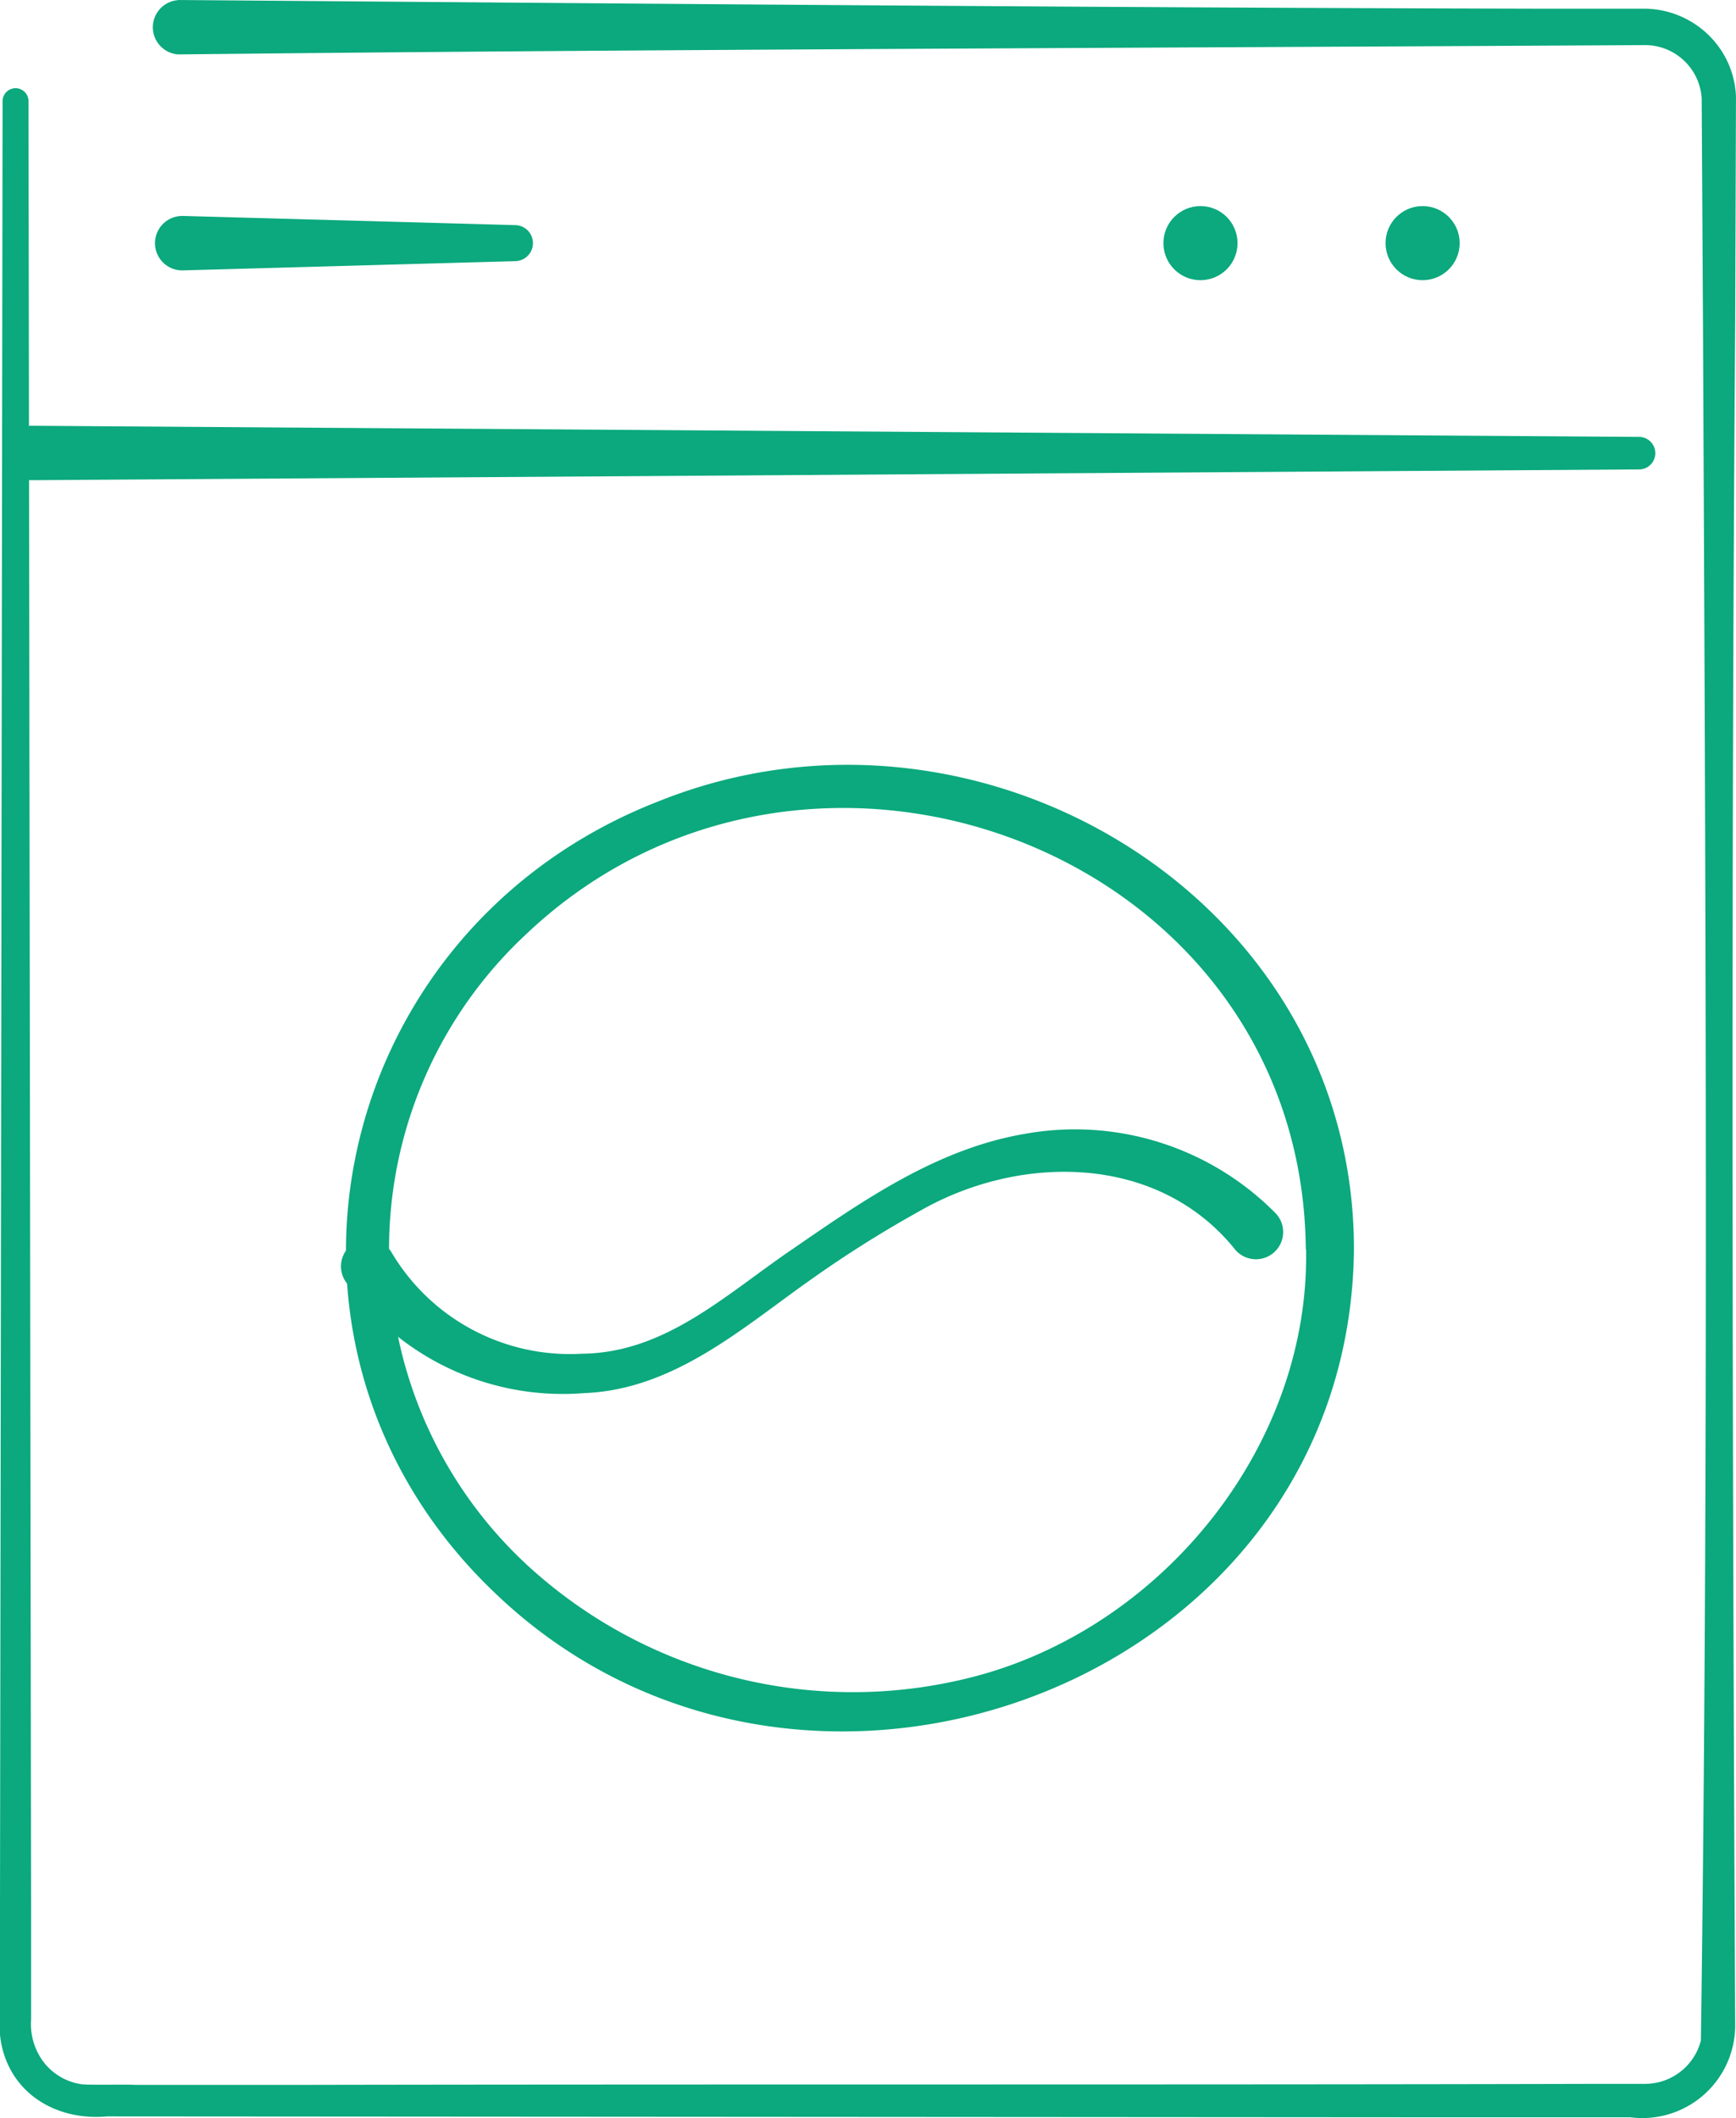
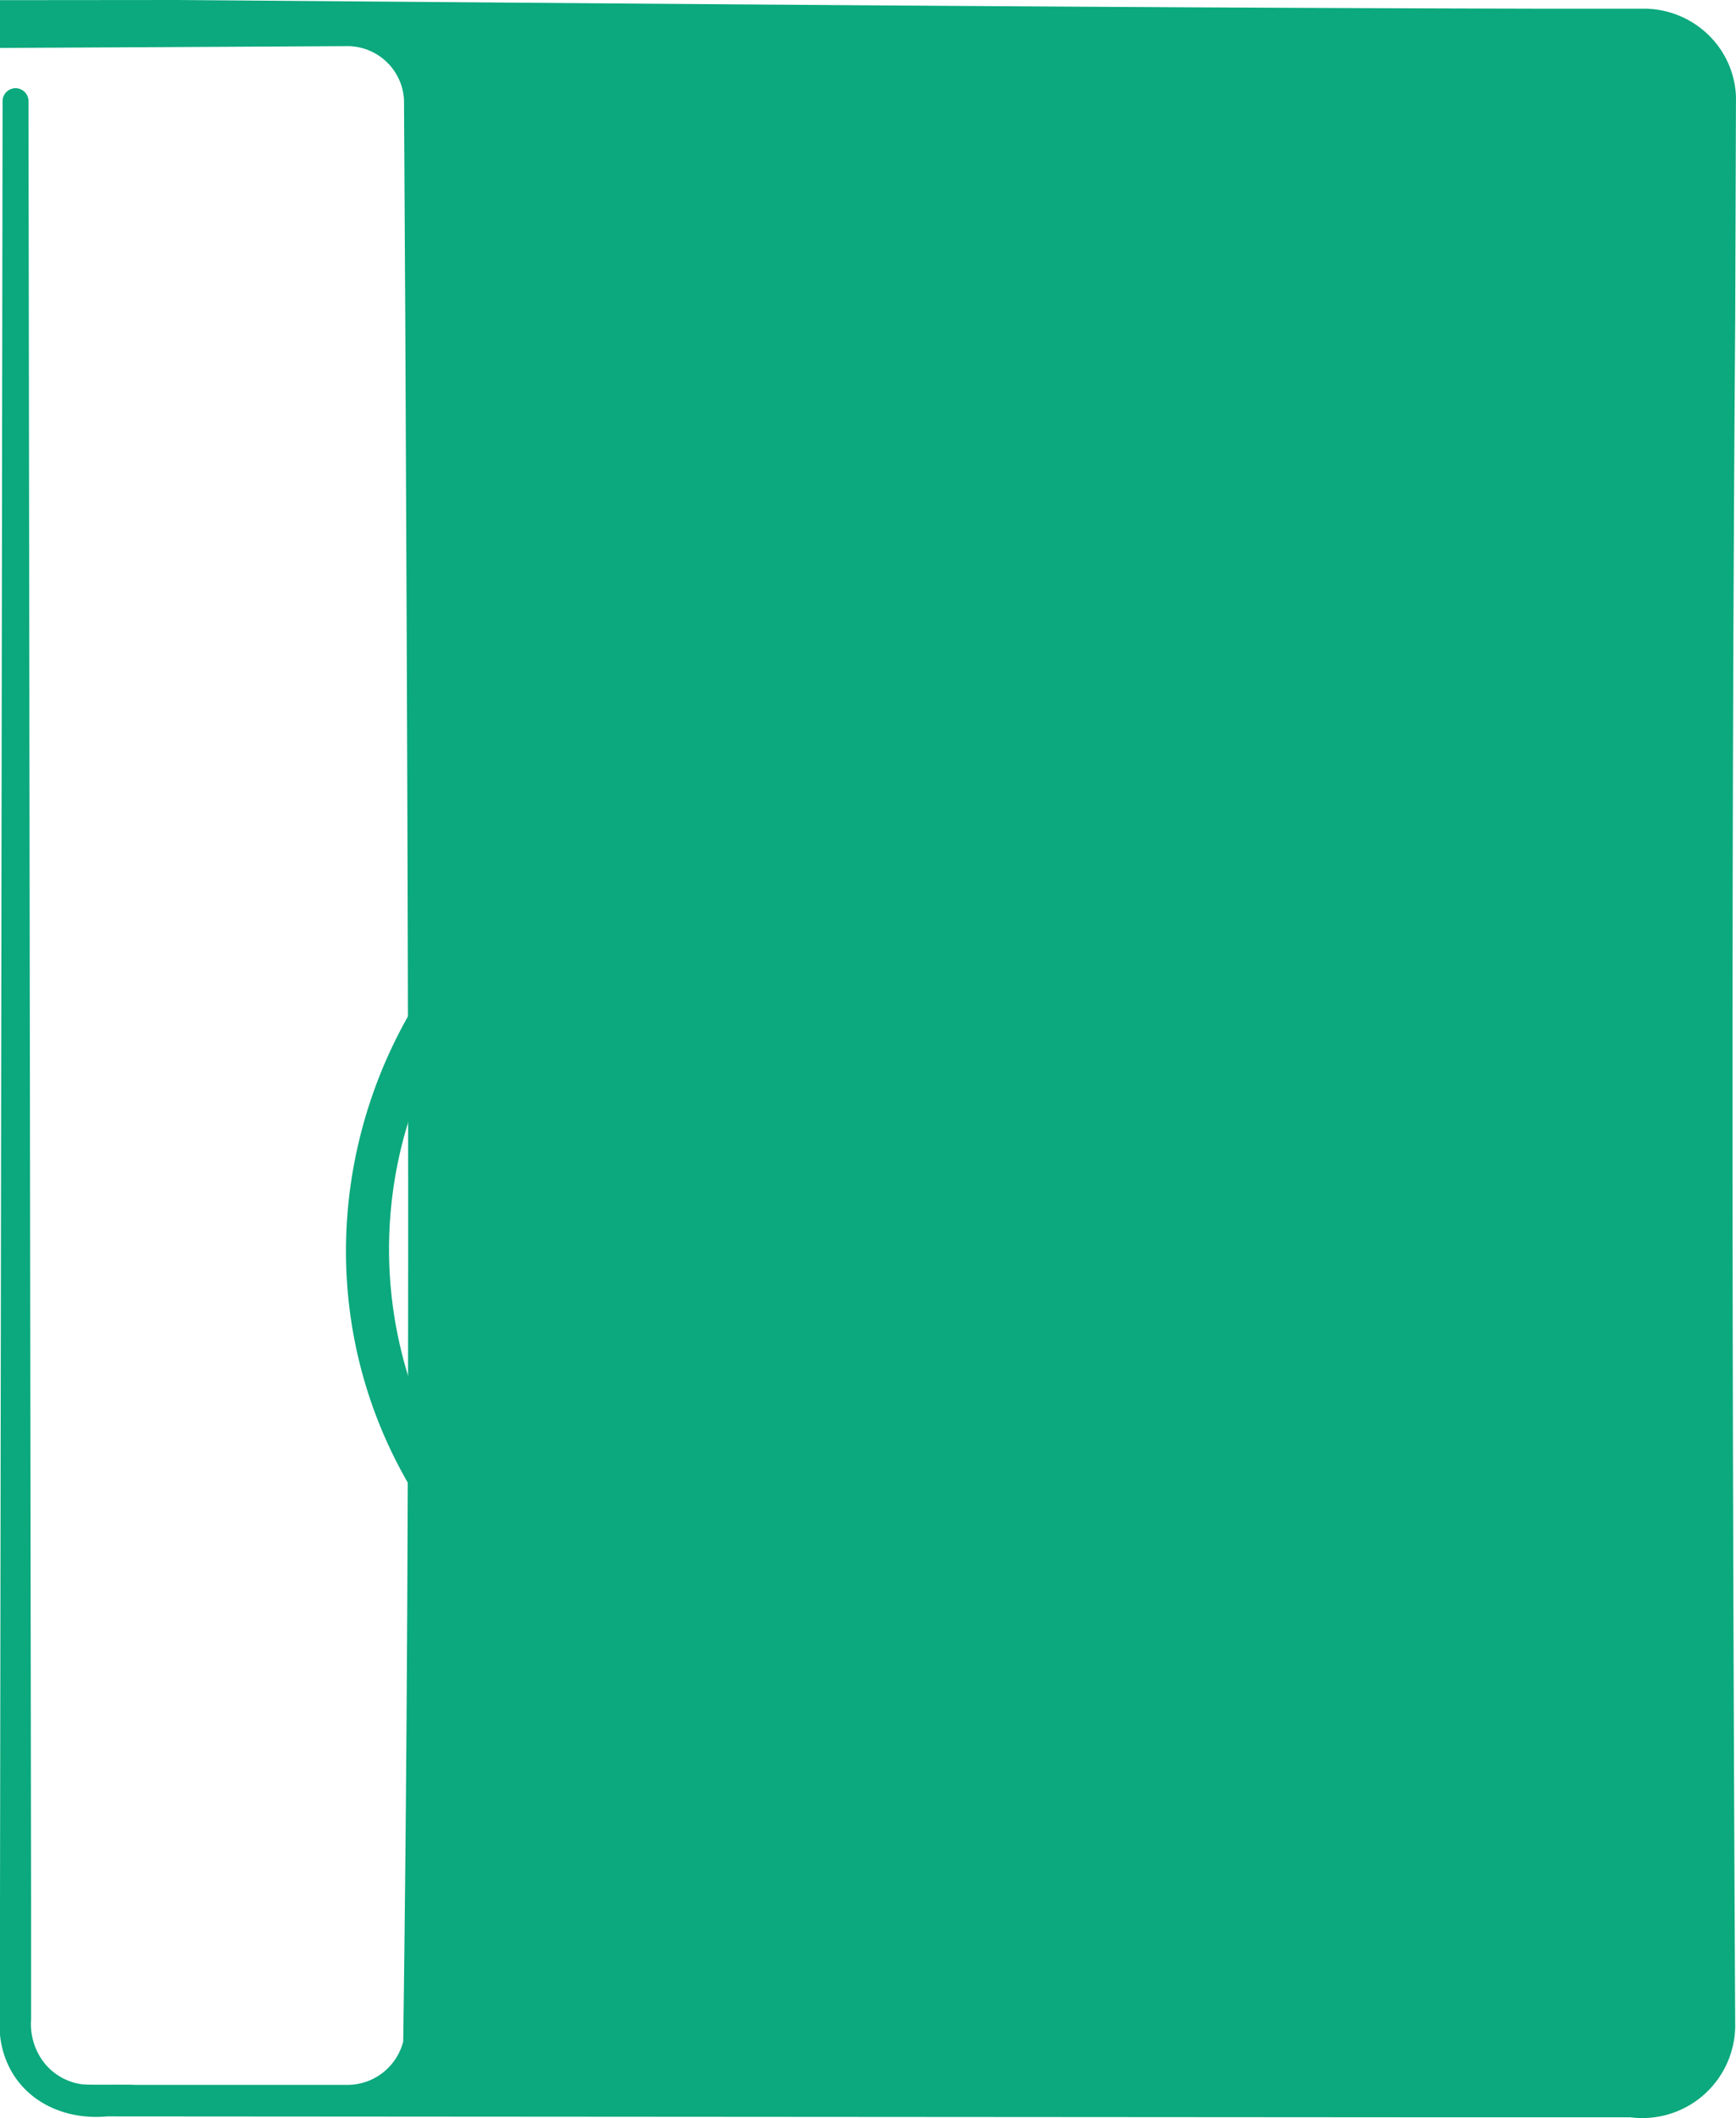
<svg xmlns="http://www.w3.org/2000/svg" width="126.198" height="153.971" viewBox="0 0 126.198 153.971">
  <g id="NB_Icon_Washable" transform="translate(-45.53 -30.78)">
-     <path id="Path_583" data-name="Path 583" d="M58.465,30.78c31.589.245,66.655.556,98.433.631H165.1a6.746,6.746,0,0,1,4.6,1.884,6.6,6.6,0,0,1,2.026,4.5l-.057,16.468c-.3,40.257-.207,83.218,0,123.56a6.755,6.755,0,0,1-7.622,6.868H149.691l-96.379-.066c-3.872.358-7.358-1.884-7.782-5.926v-9.318l.188-131.247a.942.942,0,0,1,1.884,0l.188,131.247v8.206a4.579,4.579,0,0,0,.942,3.128,4.24,4.24,0,0,0,2.732,1.573c.867.075,2.93,0,3.929.047H67.7c28.725-.057,65.751,0,94.335-.075h3.081a4.192,4.192,0,0,0,4.061-3.156c.565-40.747.339-84.113.151-124.8l-.094-16.355a4.126,4.126,0,0,0-4.108-3.891c-34.632.2-72.138.3-106.639.678a1.978,1.978,0,0,1,0-3.947Z" fill="#0ba97d" />
-     <path id="Path_584" data-name="Path 584" d="M47.878,63.63l116.823.81a1.182,1.182,0,0,1,0,2.365l-116.823.782a1.978,1.978,0,1,1,0-3.957Z" transform="translate(-0.021 -1.901)" fill="#0ba97d" />
+     <path id="Path_583" data-name="Path 583" d="M58.465,30.78c31.589.245,66.655.556,98.433.631H165.1a6.746,6.746,0,0,1,4.6,1.884,6.6,6.6,0,0,1,2.026,4.5l-.057,16.468c-.3,40.257-.207,83.218,0,123.56a6.755,6.755,0,0,1-7.622,6.868H149.691l-96.379-.066c-3.872.358-7.358-1.884-7.782-5.926v-9.318l.188-131.247a.942.942,0,0,1,1.884,0l.188,131.247v8.206a4.579,4.579,0,0,0,.942,3.128,4.24,4.24,0,0,0,2.732,1.573c.867.075,2.93,0,3.929.047H67.7h3.081a4.192,4.192,0,0,0,4.061-3.156c.565-40.747.339-84.113.151-124.8l-.094-16.355a4.126,4.126,0,0,0-4.108-3.891c-34.632.2-72.138.3-106.639.678a1.978,1.978,0,0,1,0-3.947Z" fill="#0ba97d" />
    <path id="Path_585" data-name="Path 585" d="M145.5,125c-.32,31.561-39.974,46.315-62.293,25.136-19-17.9-12.248-48.416,11.824-57.724C118.177,83.167,145.5,99.409,145.5,125Zm-3.5,0c-.273-28.961-36.121-42.4-56.678-22.894a31.279,31.279,0,0,0,0,45.787,34.953,34.953,0,0,0,33.059,8.046c13.482-3.769,23.9-16.826,23.638-30.921Z" transform="translate(-1.545 -3.415)" fill="#0ba97d" />
-     <path id="Path_586" data-name="Path 586" d="M75.514,126.861a15.074,15.074,0,0,0,13.83,7.367c6.124-.057,10.524-4.362,15.413-7.669,5.1-3.514,10.439-7.226,16.77-8.31A20.5,20.5,0,0,1,139.766,124a1.978,1.978,0,1,1-2.911,2.676c-5.6-7-15.686-7.028-23.035-2.77a83.168,83.168,0,0,0-7.612,4.786c-5.012,3.5-10.071,8.149-16.694,8.4a19.342,19.342,0,0,1-17.344-8.121,1.978,1.978,0,1,1,3.345-2.11Z" transform="translate(-1.522 -5.043)" fill="#0ba97d" />
-     <path id="Path_587" data-name="Path 587" d="M59.468,47.44l24.222.669a1.31,1.31,0,0,1,0,2.619L59.468,51.4a1.978,1.978,0,0,1,0-3.957Z" transform="translate(-0.692 -0.964)" fill="#0ba97d" />
-     <circle id="Ellipse_81" data-name="Ellipse 81" cx="2.694" cy="2.694" r="2.694" transform="translate(130.104 45.76)" fill="#0ba97d" />
-     <circle id="Ellipse_82" data-name="Ellipse 82" cx="2.694" cy="2.694" r="2.694" transform="translate(146.252 45.76)" fill="#0ba97d" />
  </g>
</svg>